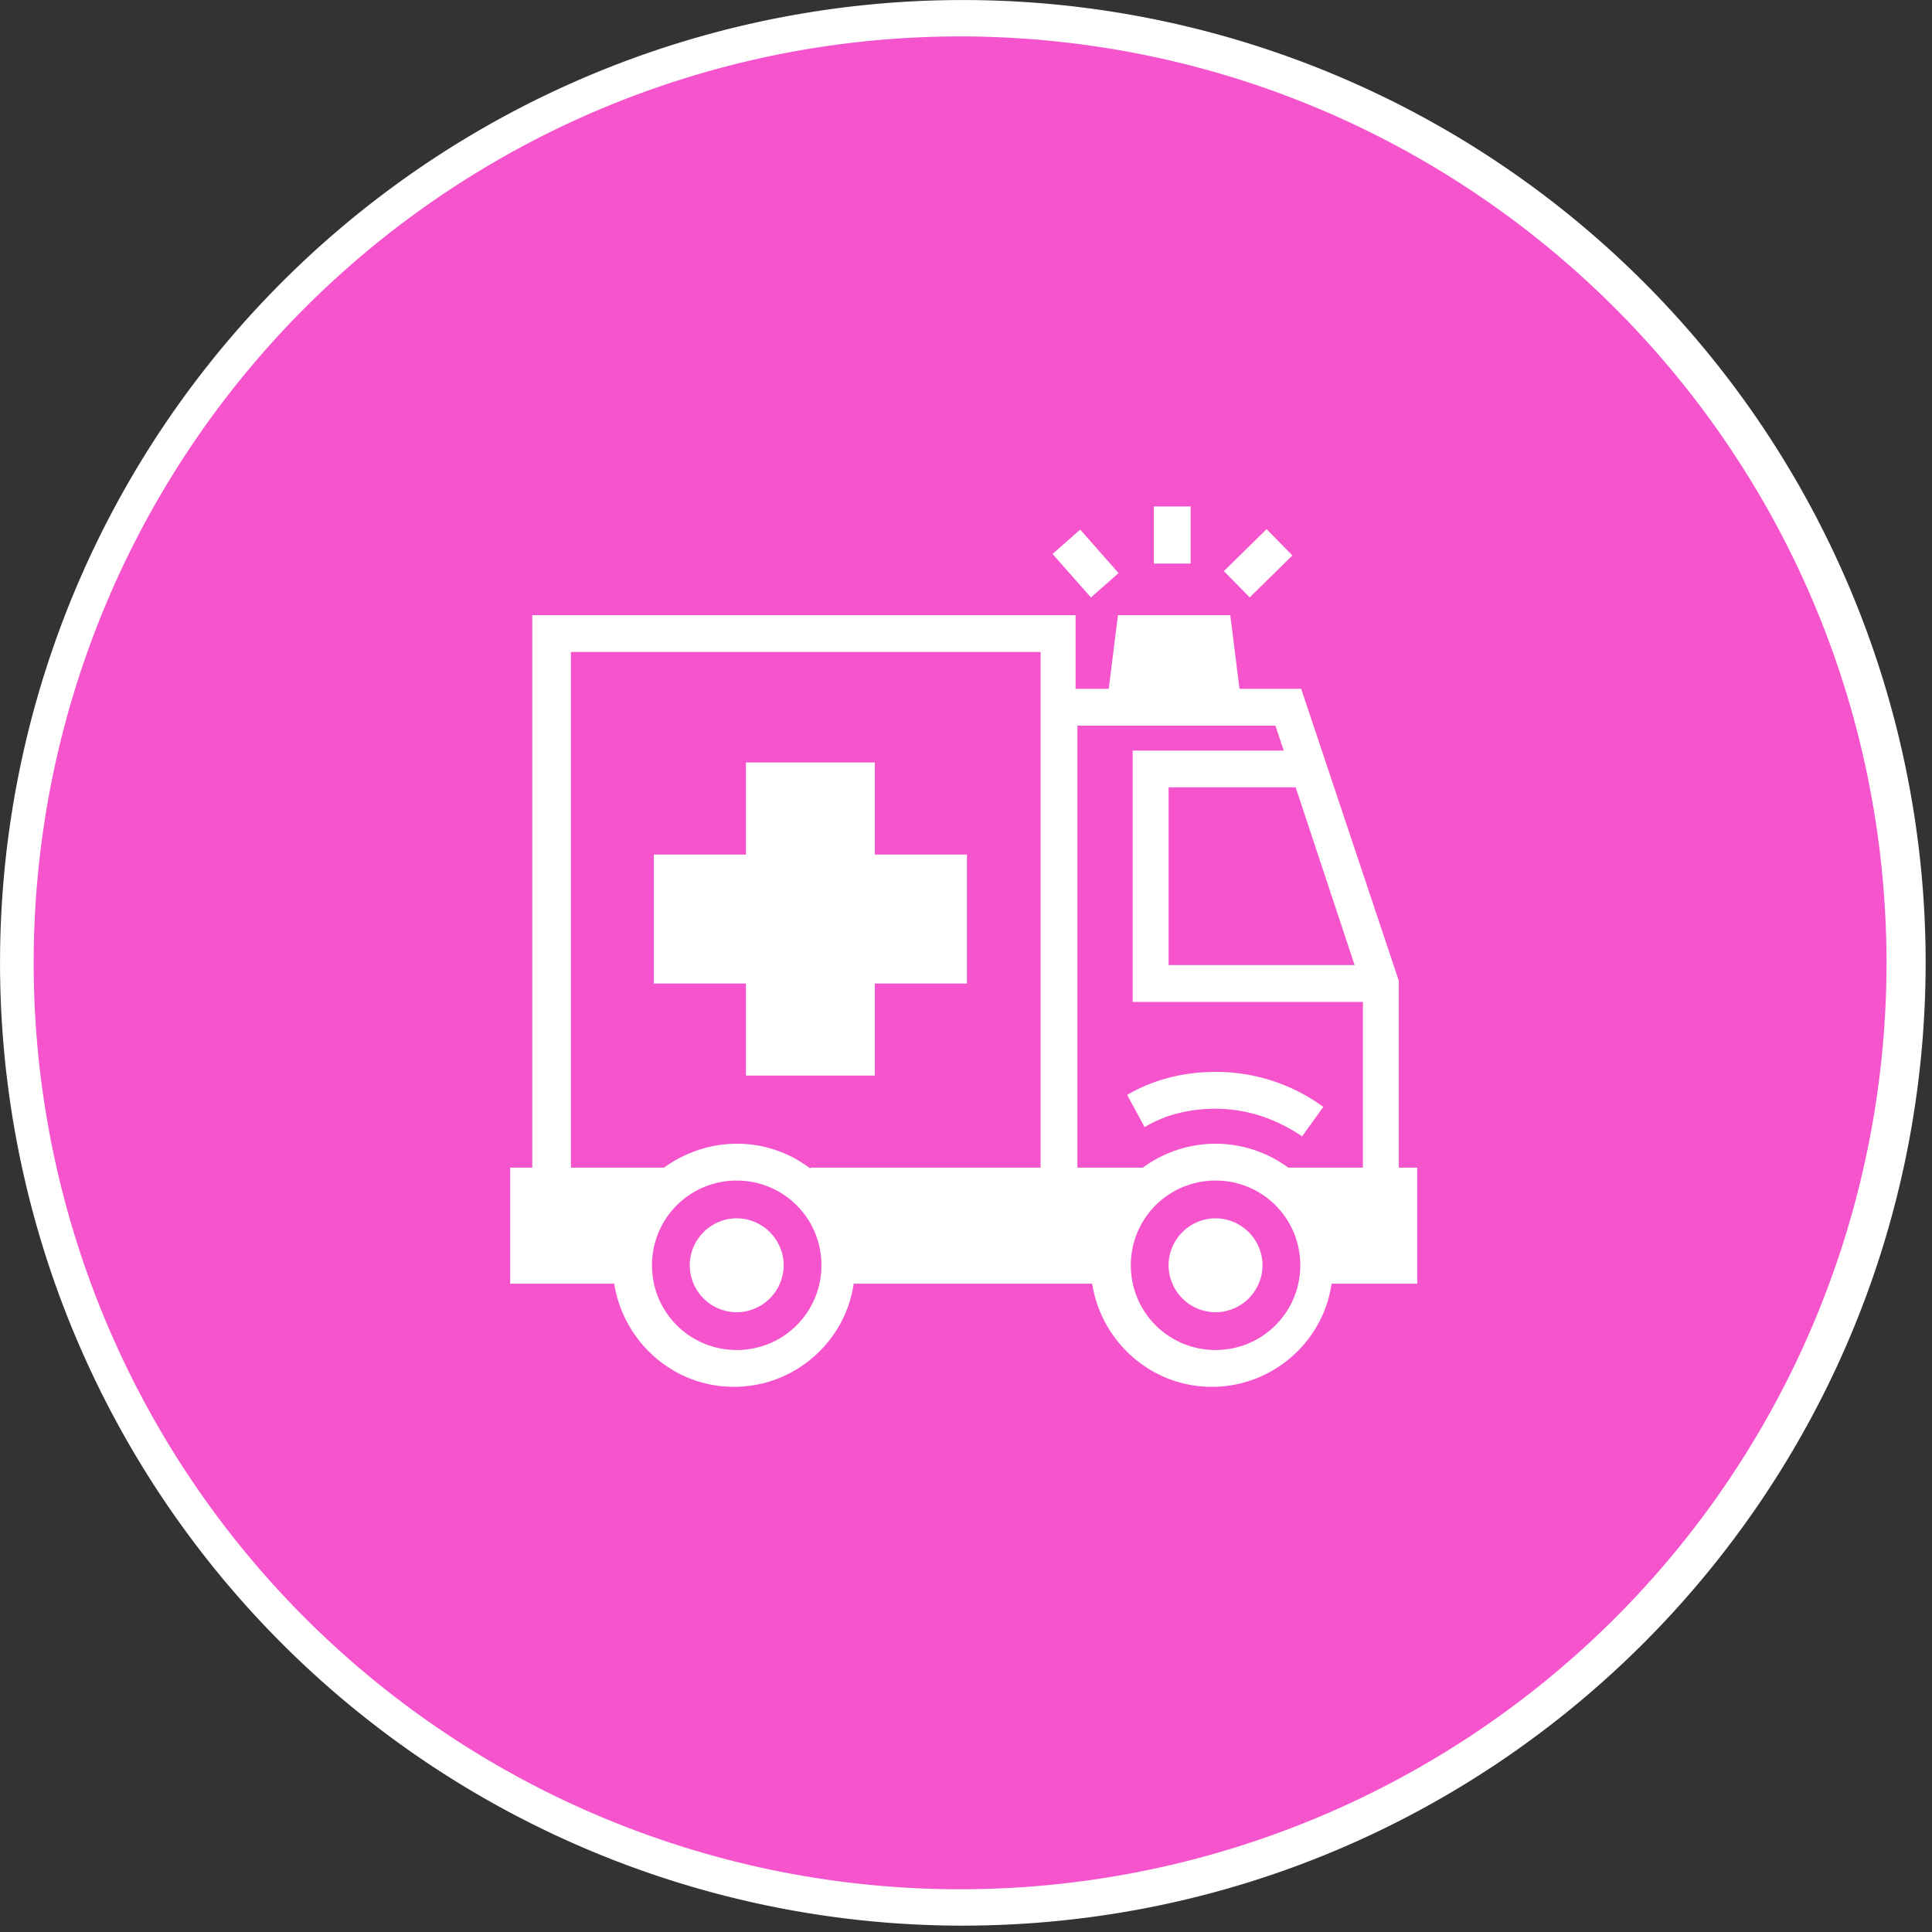
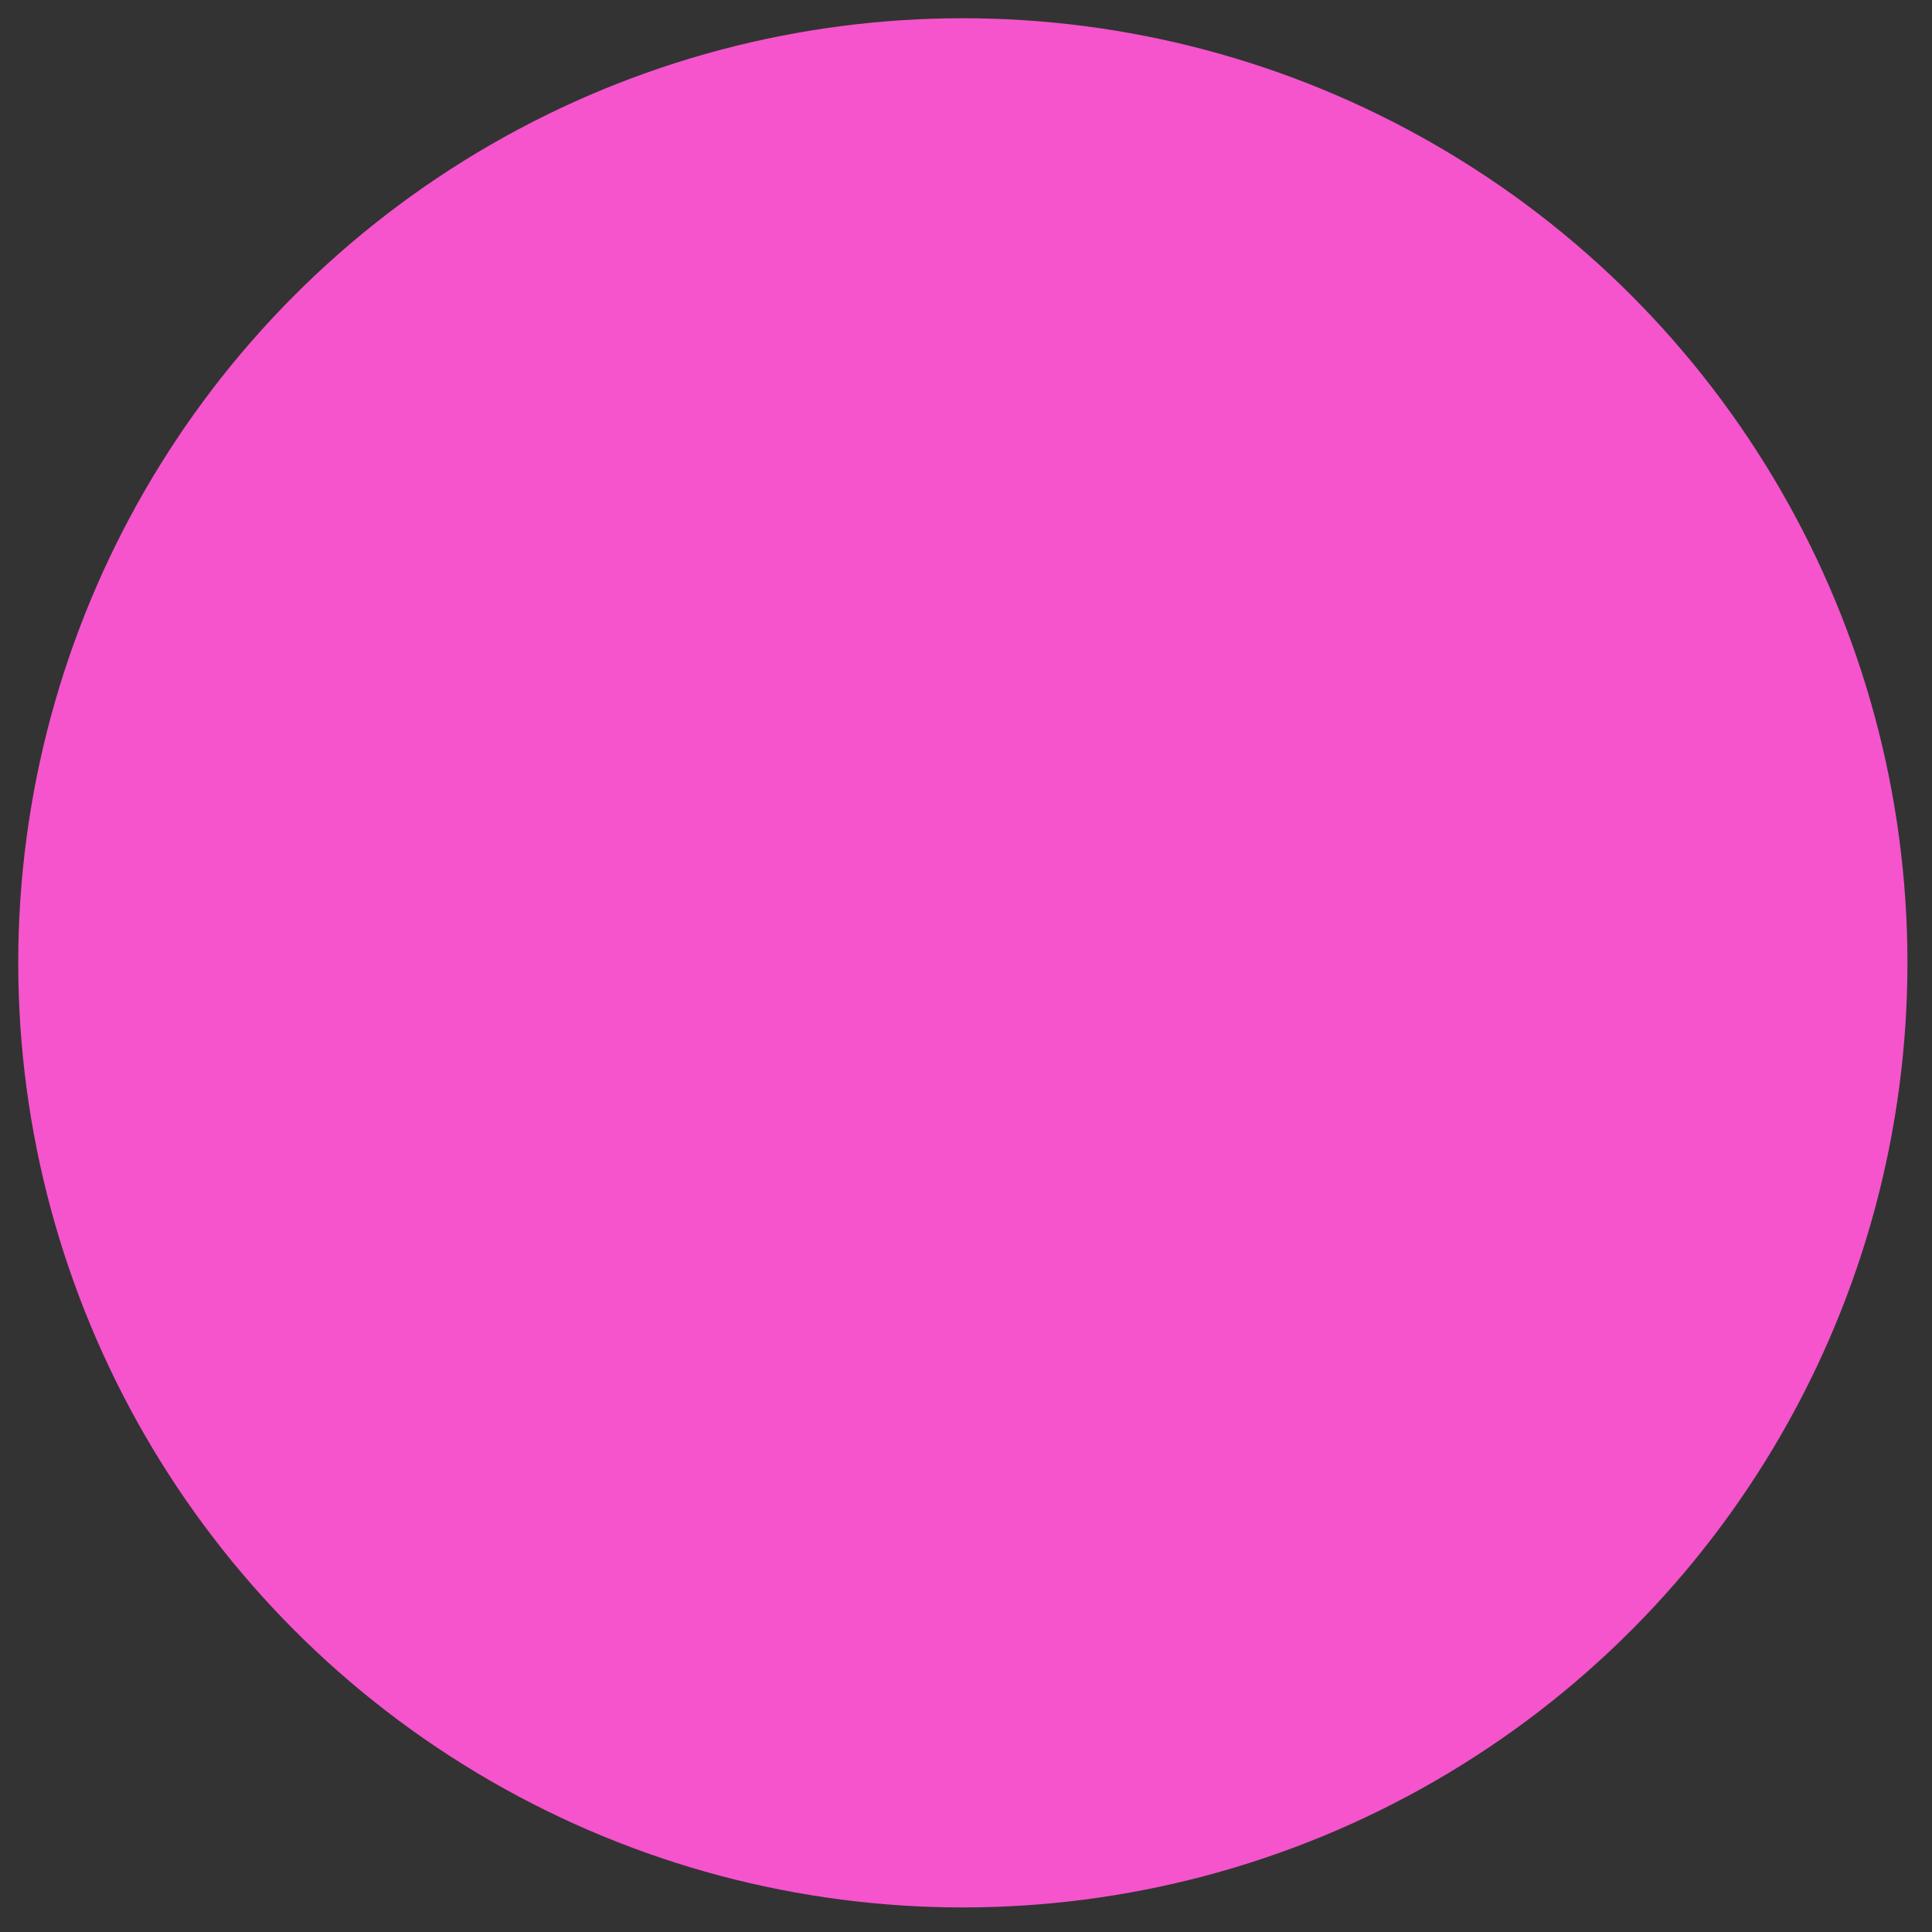
<svg xmlns="http://www.w3.org/2000/svg" width="107" height="107">
  <rect width="100%" height="100%" fill="#333333" stroke="none" />
  <g fill="none">
    <circle cx="53.325" cy="53.325" r="52.315" fill="#F554CC" />
-     <path fill="#FFF" d="M53.375 106.648a53.323 53.323 0 1153.273-53.323c-.028 29.418-23.854 53.267-53.273 53.323zm0-104.63a51.308 51.308 0 1051.106 51.307c-.028-28.246-22.86-51.169-51.106-51.308z" />
    <g fill="#FFF">
-       <path d="M78.694 64.669H77.47V54.316l-5.406-16.167h-3.417l-.51-4.08h-6.222l-.51 4.08h-1.836v-4.08h-30.09v30.6h-1.224v6.426h5.763c.51 3.213 3.264 5.712 6.63 5.712s6.171-2.499 6.63-5.712h13.209c.51 3.213 3.264 5.712 6.63 5.712s6.171-2.499 6.63-5.712h4.743v-6.426h.204zm-3.672-11.22H64.72v-9.843h7.038l3.264 9.843zm-13.77-13.26h9.384l.459 1.377h-8.364v13.923h12.75v9.18H71.35a6.81 6.81 0 00-4.029-1.326 6.81 6.81 0 00-4.029 1.326h-3.621v-24.48h1.581zm-29.631-4.08h26.01v28.56h-12.75v.051a6.67 6.67 0 00-4.08-1.377c-1.479 0-2.907.51-4.029 1.326h-5.151v-28.56zm9.18 38.658a4.68 4.68 0 01-4.692-4.692 4.68 4.68 0 014.692-4.692 4.68 4.68 0 014.692 4.692 4.68 4.68 0 01-4.692 4.692zm26.52 0a4.68 4.68 0 01-4.692-4.692 4.68 4.68 0 014.692-4.692 4.68 4.68 0 014.692 4.692 4.68 4.68 0 01-4.692 4.692z" />
-       <path d="M41.311 59.569h7.14v-5.1h5.1v-7.14h-5.1v-5.1h-7.14v5.1h-5.1v7.14h5.1zM40.801 67.474a2.612 2.612 0 00-2.601 2.601 2.612 2.612 0 002.601 2.601 2.612 2.612 0 002.601-2.601 2.612 2.612 0 00-2.601-2.601zm26.52-6.069c1.734 0 3.366.561 4.794 1.53l1.173-1.632a10.052 10.052 0 00-5.967-1.938c-1.734 0-3.417.408-4.896 1.275l.969 1.785c1.173-.714 2.55-1.02 3.927-1.02zm0 6.069a2.612 2.612 0 00-2.601 2.601 2.612 2.612 0 002.601 2.601 2.612 2.612 0 002.601-2.601 2.612 2.612 0 00-2.601-2.601zM63.904 28.051h2.04v3.162h-2.04zM60.42 33.09l-2.126-2.41 1.53-1.35 2.126 2.41zM69.212 33.086l-1.43-1.456 2.365-2.323 1.43 1.456z" />
-     </g>
+       </g>
  </g>
</svg>